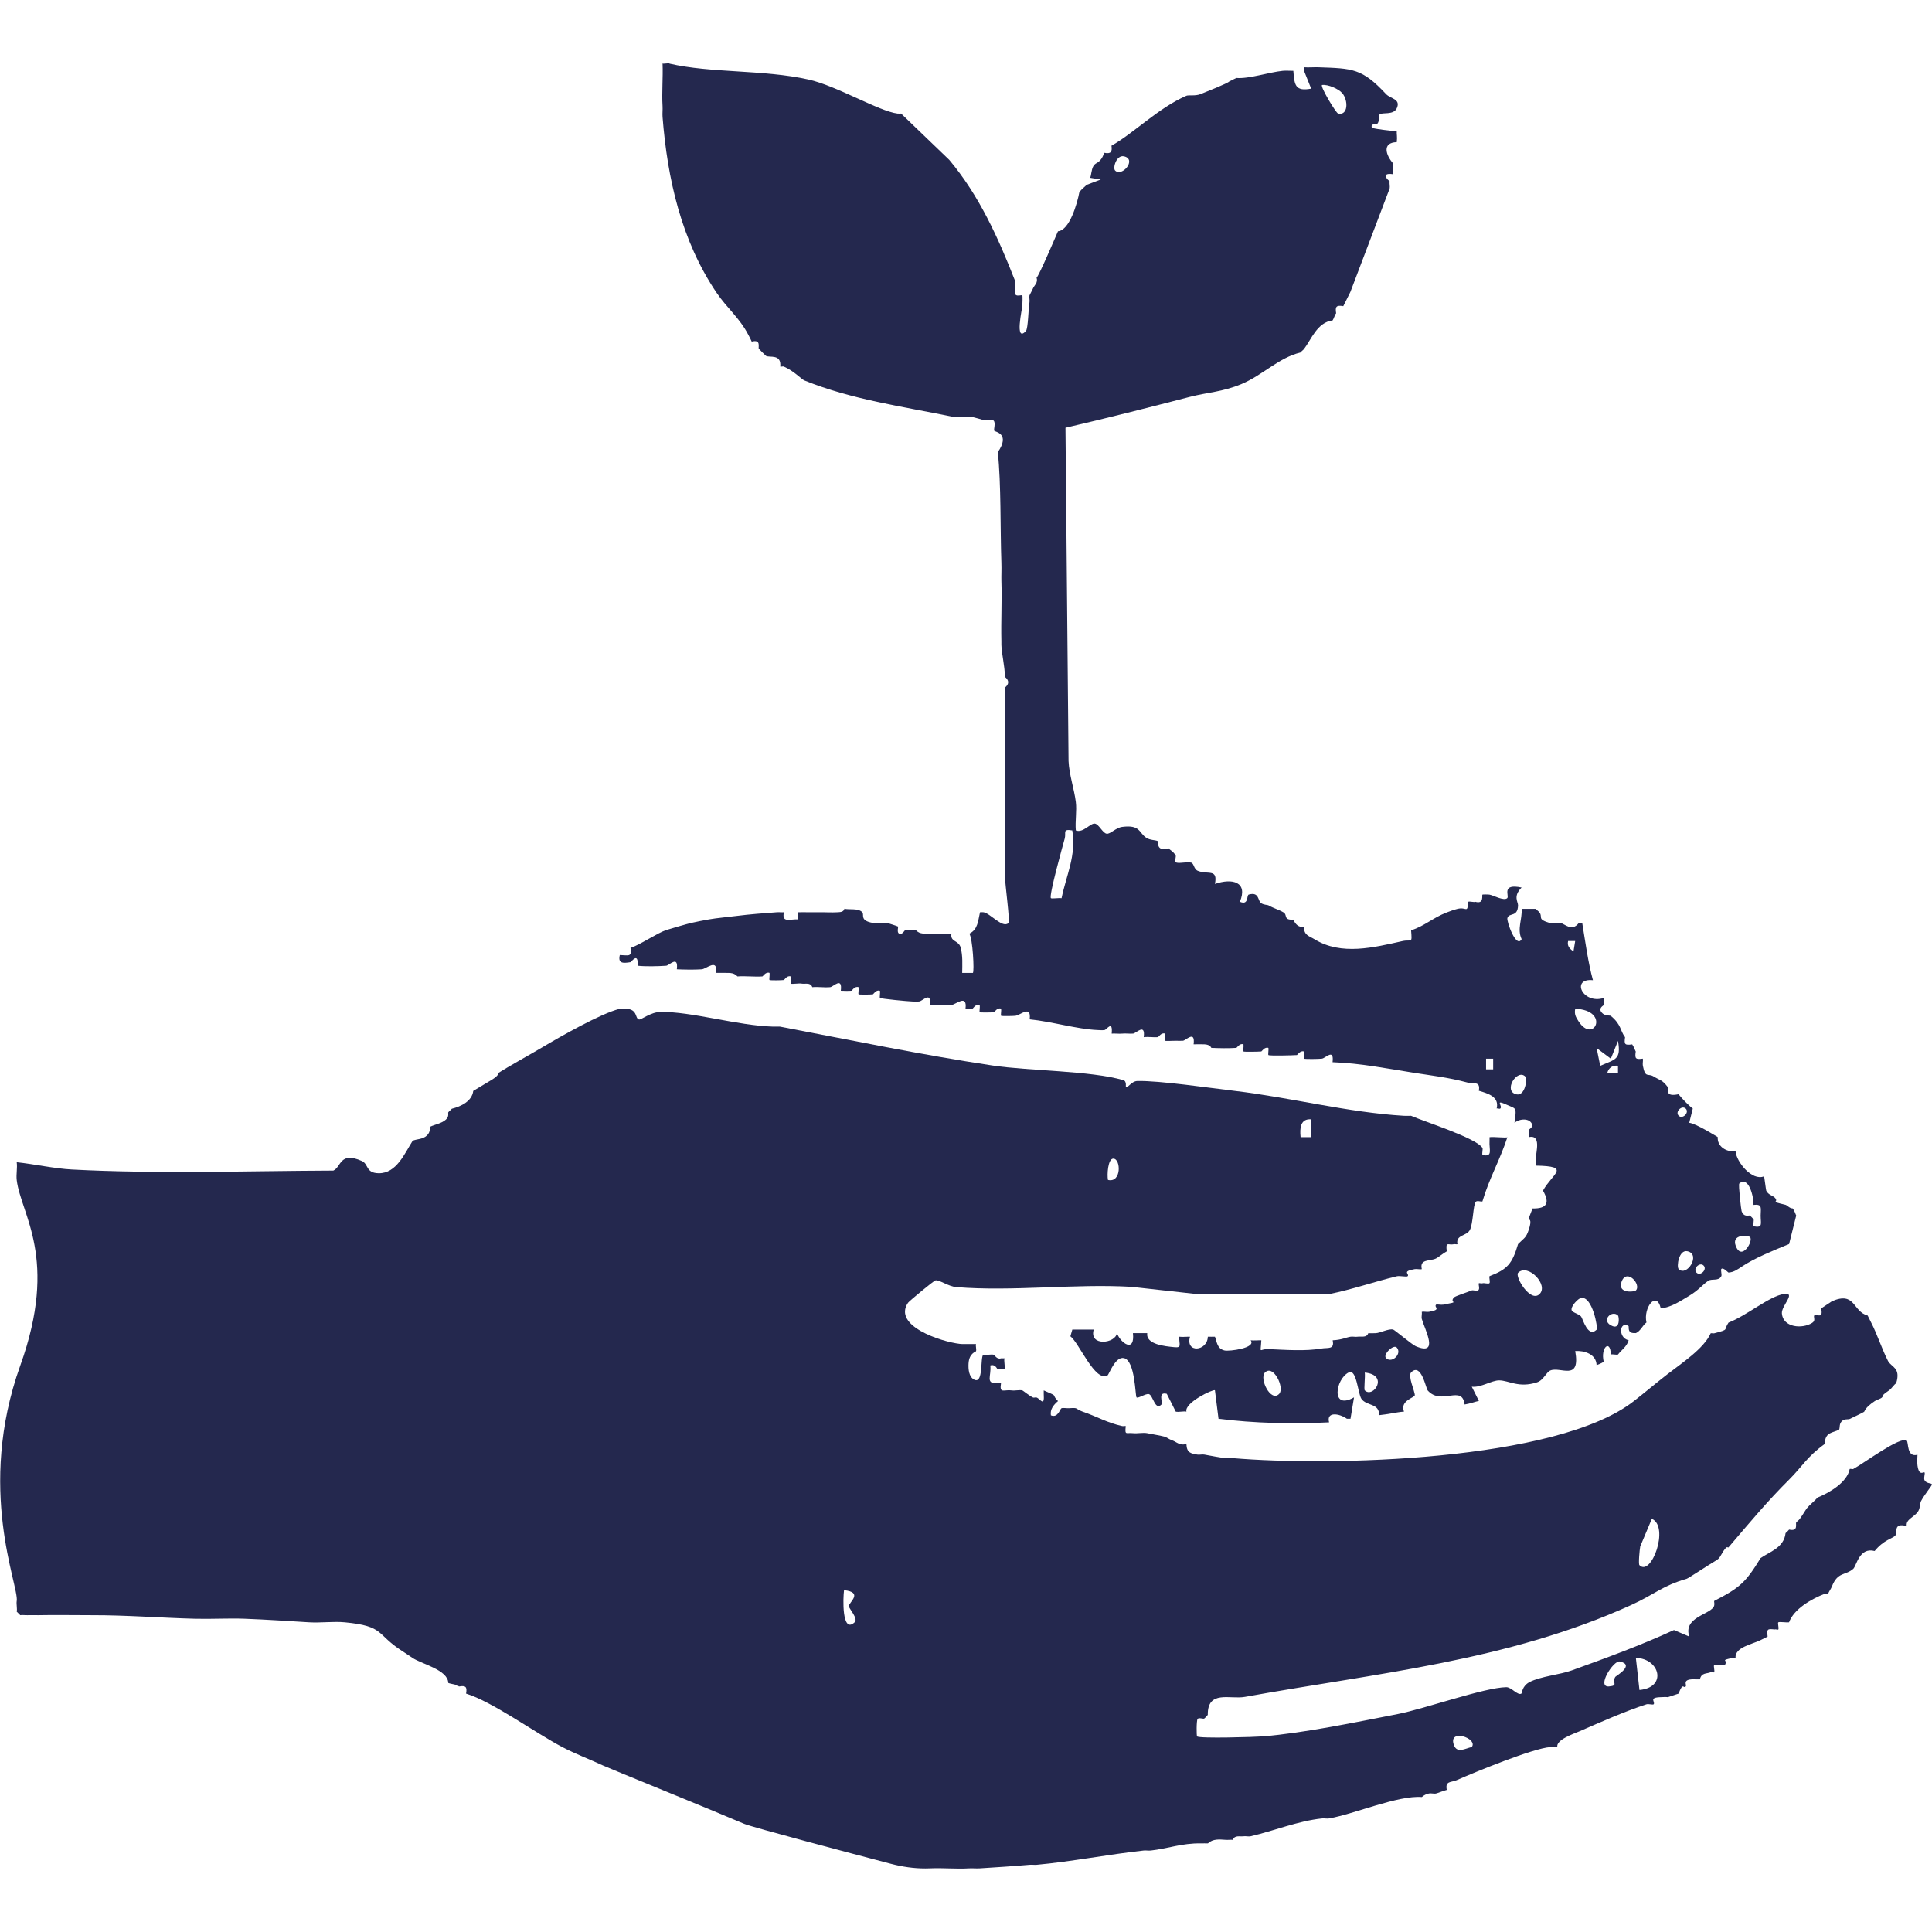
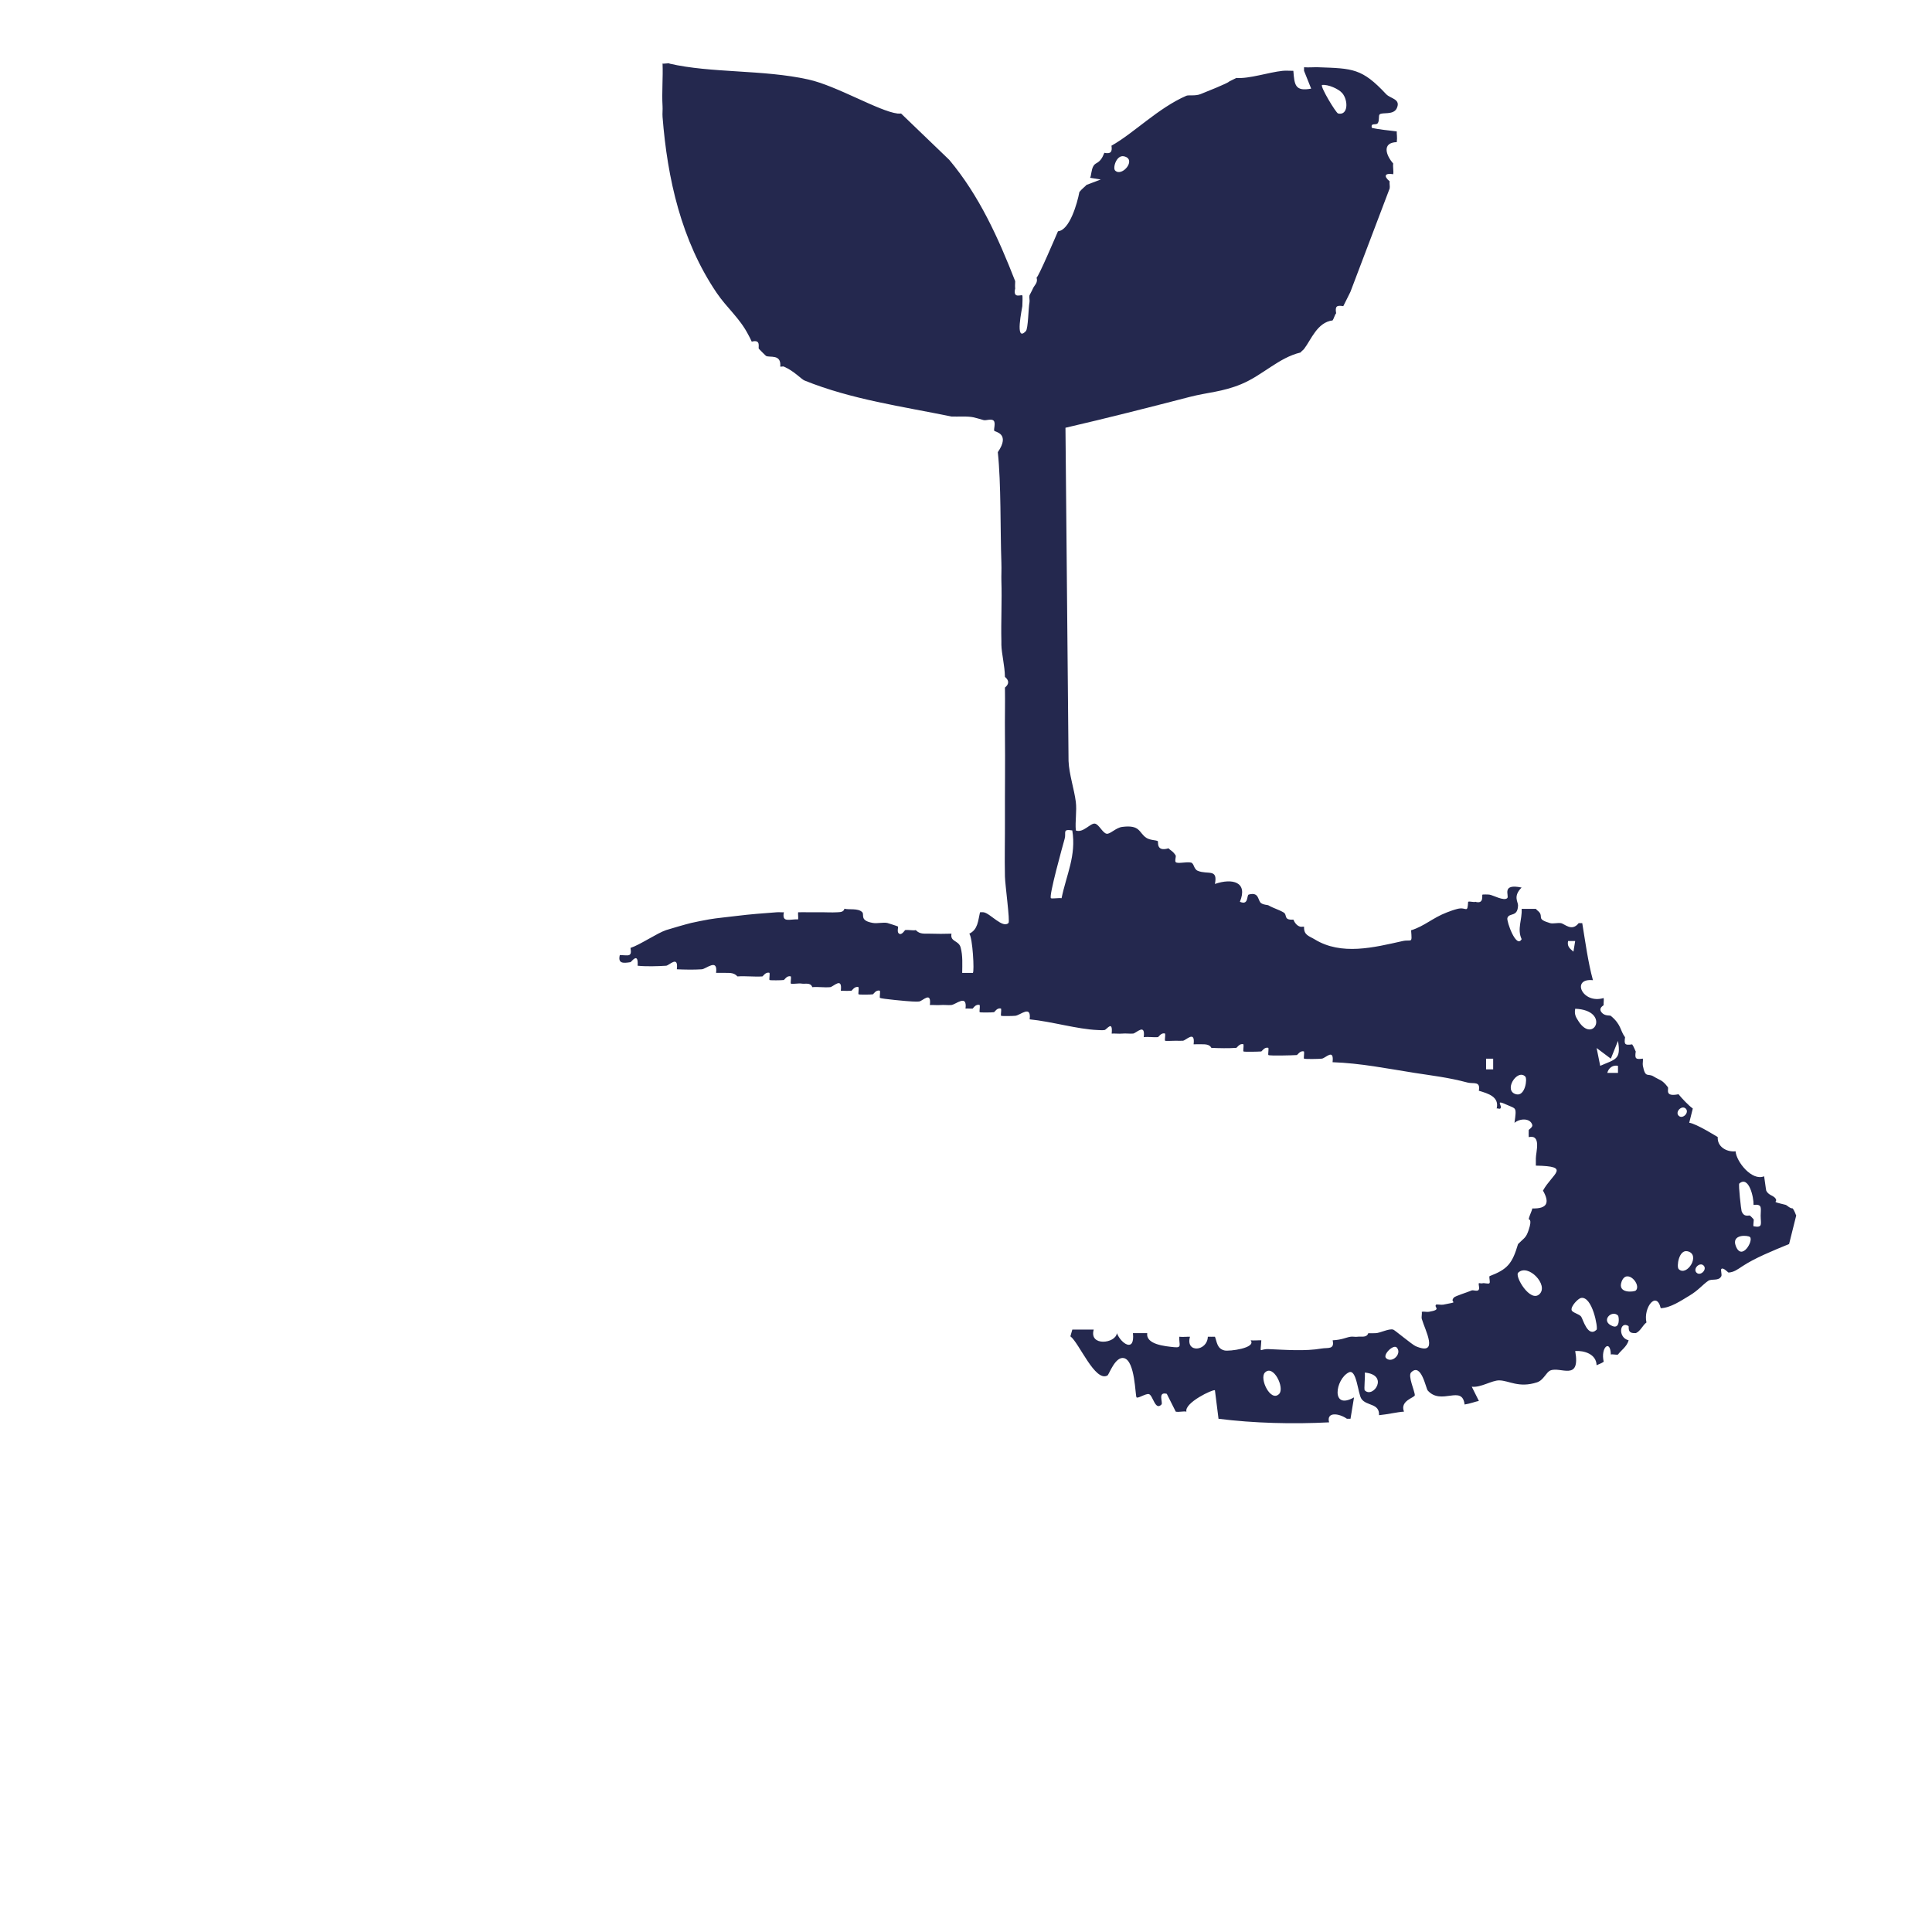
<svg xmlns="http://www.w3.org/2000/svg" viewBox="0 0 640 640" data-name="Calque 1" id="Calque_1">
  <defs>
    <style>
      .cls-1 {
        fill: #24284e;
      }
    </style>
  </defs>
-   <path d="M207.52,334.16c3.85.3,2.72,3.2,4.17,3.56.69.17,3.81-2.43,7.02-2.5,10.19-.21,25.66,4.53,37.25,4.85.79.02,1.58,0,2.36,0,23.33,4.44,46.92,9.35,70.42,12.88,12.44,1.86,32.24,1.67,43.39,4.86,1.19.34.73,2.26.83,2.33.59.41,1.83-2.01,3.82-2.05,7.43-.15,23.84,2.29,32.17,3.27,18.61,2.19,37.44,7.14,56.13,8.26.78.05,1.58-.03,2.36,0,4.23,1.88,21.52,7.31,23.63,10.63.23.35-.19,1.67,0,2.36,3.6.78,2.15-1.77,2.36-4.72.03-.39-.02-.79,0-1.18,1.26-.23,5.57.33,5.91,0-2.53,7.74-5.99,13.55-8.27,21.27-.49.18-1.71-.39-2.21.12-.87.87-.86,7.29-1.94,9.33-1.11,2.12-4.77,1.55-4.12,4.73-.35.1-.79-.08-1.18,0-1.94.42-2.78-1.12-2.36,2.36-1.37.74-2.71,1.96-3.54,2.36-2.02.99-5.54.06-4.73,3.54-.67.17-1.62-.13-2.36,0-4.5.77-1.51,1.62-2.36,2.36-.33.29-2.6-.23-3.54,0-7.47,1.8-14.87,4.4-22.45,5.91-3.14-.03-6.31,0-9.45,0-8.65-.02-17.34-.01-25.99,0-.79,0-1.58,0-2.36,0-1.18,0-2.36,0-3.54,0h-2.36l-21.81-2.41c-18.8-1.08-39.41,1.61-57.98.09-2.64-.22-5.64-2.47-6.89-2.23-.58.11-8.74,6.87-9.11,7.43-5.16,7.62,10.93,12.89,17.16,13.61.43.05.87.06,1.3.06h4.07c-.2.64.21,1.73,0,2.36-.08.24-2.29.62-2.48,4.1-.1,1.82.08,4.45,1.91,5.34,3.05,1.49,1.94-7.24,2.94-8.26,1.06.21,2.53-.24,3.54,0,.13.03,1.07,1.68,2.36,1.18h1.18c-.3.77.23,2.5,0,3.55-.76-.07-1.67.14-2.36,0-.13-.03-.73-1.73-2.36-1.18.44,3.46-1.8,6.09,2.36,5.9.39-.02.8.05,1.18,0-.58,3.61,1.01,2,3.54,2.36,1.11.16,2.57-.24,3.54,0,.21.05,2.27,1.78,3.54,2.36.31.14.82-.13,1.18,0,1.2.42,2.68,3.33,2.36-1.18v-1.18c5.45,2.36,2.18,1.01,4.73,3.54-1.46,1.25-2.69,2.74-2.36,4.72,2.38.97,2.97-2.14,3.54-2.36.47-.18,1.62.03,2.36,0,.72-.03,1.77-.13,2.36,0,.13.03,1.35.84,2.36,1.18,4.55,1.52,7.98,3.65,13,4.73.37.08.8-.06,1.18,0-.34,3.24.13,2.1,2.36,2.36,1.5.17,3.35-.27,4.73,0,1.65.32,4.63.85,5.91,1.18.36.1,1.39.85,2.36,1.18,1.36.46,2.61,1.93,4.73,1.18.1,3.07,1.54,3.14,3.54,3.54.72.15,1.63-.13,2.36,0,2.35.41,4.72.93,7.09,1.18.77.08,1.59-.07,2.36,0,31.69,2.72,107.25,1.18,132.91-18.91,3.96-3.1,7.36-5.99,11.15-8.93,4.69-3.65,12.01-8.43,14.27-13.51.36-.1.81.1,1.18,0,5.25-1.38,2.93-.94,4.73-3.54,6.03-2.31,13.52-8.75,18.31-9.47,4.33-.65-.86,3.87-.64,6.45.4,4.67,6.71,5.19,10.01,3.13,1.29-.81.43-1.72.68-2.47,1.56-.45,2.9,1.14,2.36-2.36,1.26-.9,2.78-1.79,3.54-2.36,7.83-3.37,6.82,3.44,11.82,4.73.4.77.77,1.58,1.18,2.36,1.93,3.71,3.53,8.71,5.57,12.7,1.07,2.08,4.34,2.15,2.7,7.39-.78.48-1.5,1.77-2.36,2.36-3.12,2.16-1.44,1.4-2.36,2.36-.42.43-1.69.73-2.36,1.18-3.36,2.23-3.26,3.32-3.54,3.54-.44.35-3.96,1.97-4.73,2.36-.47.25-1.6-.06-2.41.56-1.26.96-.78,2.27-1.14,2.99-1.98,1.13-4.72.68-4.73,4.73-6.02,4.35-7.37,7.39-11.82,11.82-7.18,7.14-12.7,13.79-20.09,22.45-.35.41-.26-1.33-2.36,2.36-.81,1.42-.96,1.55-2.36,2.36-1.87,1.08-8.58,5.53-9.11,5.68-8.12,2.33-10.56,5.14-18.44,8.72-40.86,18.56-84.23,22.51-127.91,30.41-4.96.9-12.43-2.39-12.32,6-.45.29-.8.98-1.18,1.18-.36.19-1.78-.41-2.19.13-.4.51-.38,5.58-.17,5.78.79.77,19.36.2,21.85,0,13.9-1.17,30.71-4.69,44.59-7.39,8.93-1.74,28.84-8.82,35.98-8.91,1.74-.02,3.85,2.93,5.04,2.1.19-.13.15-2.49,2.7-3.81,3.6-1.86,10.09-2.45,13.9-3.83,11.38-4.11,22.91-8.32,33.91-13.39l5.07,2.16c-2.01-6.23,6.3-7.18,8.02-9.73.57-.84.1-1.83.25-2.08,8.52-4.35,10.45-6.17,15.36-14.18,2.72-1.99,7.74-3.34,8.27-8.27.45-.38.81-.72,1.18-1.18,3.19.72,2.03-1.95,2.36-2.36s.85-.73,1.18-1.18c.95-1.3,1.85-2.88,2.36-3.54.86-1.1,2.38-2.22,3.54-3.54,3.96-1.61,9.78-5.02,10.63-9.45.34-.15.88.16,1.18,0,3.3-1.75,15.53-10.89,17.68-9.42.72.5-.08,5.71,3.59,4.7-.05,1.09-.14,2.52,0,3.54.53,3.84,2.09,1.9,2.36,2.36.22.38-.43,1.97.04,2.65.84,1.23,2.67.68,2.32,1.48-.3.7-2.4,3.18-3.54,5.32-.38.72-.27,2.16-.87,3.24-1.15,2.07-4.29,2.71-3.86,5.03-4.71-1.19-2.9,2.13-3.83,3.19-.78.89-3.82,1.4-6.81,5.08-5.12-1.34-5.99,4.94-7.09,5.91-2.62,2.3-5.18.89-7.09,5.91-.27.72-1.18,1.9-1.18,2.36h-1.18c-4.3,1.65-10.21,4.99-11.82,9.45-.97.11-3.23-.26-3.55,0-.29.25.27,1.91,0,2.36-.11.18-1.06-.18-1.18,0-2.51-.28-2.65-.15-2.36,2.36-.75.39-1.6.8-2.36,1.18-2.76,1.38-8.6,2.36-8.27,5.91-.38.08-.81-.09-1.18,0-4.16.99-1.18.36-2.36,2.36-.1.17-.81-.14-1.18,0-.59.23-2.07-.29-2.36,0s.26,1.91,0,2.36c-.11.19-.85-.16-1.18,0-1.17.56-3.08.04-3.54,2.36-.38-.05-.79.02-1.18,0-5.17-.29-2.99,1.83-3.54,2.36-.81.79-.81-1.62-2.36,2.36l-3.54,1.18c-.7-.11-1.62-.02-2.36,0-4.2.11-1.65,1.58-2.36,2.36-.23.25-1.71-.21-2.36,0-7,2.26-15.44,6.01-22.31,8.99-1.72.75-7.77,2.78-7.22,5.19-.44-.15-1.7-.04-2.36,0-5.62.35-24.91,8.28-31.03,10.97-1.77.78-3.87.17-3.23,3.21-1.39.37-2.71.98-3.54,1.18-.68.17-1.65-.15-2.36,0-.89.19-1.69.56-2.36,1.18-7.9-.62-22.41,5.64-30.72,7.09-.74.12-1.6-.08-2.36,0-7.96.84-15.91,4.12-23.63,5.91-.67.16-1.6-.1-2.36,0-1.25.17-2.95-.45-3.54,1.18-.78-.06-1.58.05-2.36,0-2.09-.13-4.19-.41-5.91,1.18-.78-.06-1.58.02-2.36,0-6.16-.13-11.07,1.76-16.54,2.36-.77.09-1.59-.08-2.36,0-11.7,1.28-24.06,3.7-35.45,4.73-.78.07-1.59-.07-2.36,0-5.39.47-11.14.84-16.54,1.18-1.17.07-2.37-.07-3.54,0-4.29.26-8.7-.21-13,0-.47.02-.94.03-1.41.03-3.84.01-7.65-.55-11.37-1.52-13.4-3.52-46.02-12.13-48.68-13.26-11.78-5.03-45.03-18.51-46.77-19.33-4.4-2.05-9.18-3.85-13.46-6.09-8.85-4.64-23.3-15.11-31.9-17.72.4-2.26-.12-2.75-2.36-2.36-.57-.7-2.65-.79-3.54-1.18-.1-4.34-8.86-6.28-11.82-8.27-1.24-.83-2.26-1.54-3.54-2.36-8.57-5.49-5.66-8.19-18.9-9.45-3.78-.36-7.96.23-11.82,0-6.76-.41-14.13-.91-21.27-1.18-5.48-.21-11.05.14-16.54,0-11.02-.28-22.73-1.21-34.26-1.18-5.89.01-11.84-.12-17.72,0-1.18.02-2.37-.05-3.54,0-.78.03-1.67-.12-2.36,0l-1.18-1.18c.22-1.02-.18-2.45,0-3.54.82-4.93-13.52-37.04,1.18-77.98,12.8-35.65.19-50.02-1.18-61.44-.23-1.88.27-4.07,0-5.91,5.83.62,12.5,2.11,18.26,2.41,28.19,1.5,58.42.47,86.62.36,2.67-1.16,2.07-6.45,9.46-3.17,2.25,1,1.22,3.98,5.54,4.05,5.95.09,8.61-6.58,11.27-10.74,1.16-.64,3.3-.38,4.75-1.78,1.23-1.2.86-2.49,1.16-2.94,1.54-.72,3.7-1.04,5.1-2.31,1.18-1.06.64-2.19.8-2.42.31-.42.85-.75,1.18-1.18,3.06-.76,6.68-2.5,7.09-5.91,1.97-1.18,3.93-2.35,5.91-3.54,2.96-1.78,2.19-2.25,2.36-2.36,3.27-2.13,10.35-6.01,14.54-8.5,5.97-3.56,19.45-11.24,25.63-12.77.55-.14,1.68-.05,2.36,0ZM434.37,370.79c-3.61-.32-3.85,2.98-3.53,5.9h3.53s0-5.9,0-5.9ZM367.03,390.87c4.56,1.06,4.29-7.05,1.77-7.06-1.8,0-2.11,5.35-1.77,7.06ZM543.08,518.47c3.92,4.04,10.05-12.77,4.11-15.34l-3.84,9.13c-.23,1.28-.64,5.83-.27,6.21ZM283.13,537.38c1.26-1.19-1.97-4.6-1.95-5.32.04-1.29,4.94-4.57-1.58-5.3-.34,2.4-.81,14.71,3.53,10.62ZM543.09,559.83c9.29-.86,6.74-10.45-1.19-10.63l1.19,10.63ZM535.11,555.47c.18-.29,6.66-3.95,1.45-5.08-2.07-.45-7.87,8.66-3.53,8.26,3.25-.3.84-1.23,2.07-3.18ZM487.54,578.73c2.2-2.93-8.05-6.31-5.89-.59,1.07,2.81,3.78,1.02,5.89.59Z" class="cls-1" />
  <path d="M221.7,21.06c13.86,3.22,31.11,1.94,46.12,5.28,9.36,2.08,23.34,10.51,29.5,11.27.38.05.79,0,1.18,0l15.96,15.35c9.93,11.83,16.28,25.94,21.84,40.19-.05.59-.09,2.28,0,2.36-.86,3.63,2,1.95,2.36,2.36.13.15.04,2.74,0,3.54-.03.59-2.63,12.3,1.17,8.27.78-.82.84-7.81,1.19-9.45.15-.71-.14-1.64,0-2.36.03-.15.88-1.62,1.18-2.36.39-.95,1.73-1.84,1.18-3.54.72-.45,6.1-13.08,7.09-15.36,3.83-.3,6.39-9.23,7.09-13,.84-1.08,2.06-1.94,2.36-2.36l4.72-1.78-3.54-.58c.41-.59.37-2.63,1.1-3.88.88-1.5,2.14-.53,3.63-4.39,2.11.44,2.68-.3,2.36-2.36,7.38-4.12,15.44-12.47,24.81-16.54.72-.31,3.02.14,4.71-.55,1.73-.7,9.05-3.59,9.47-4.17l2.36-1.18c4.21.35,10.74-1.88,15.36-2.36,1.15-.12,2.38.02,3.54,0,.36,4.75.6,6.88,5.9,5.9l-2.36-5.9v-1.18c1.56.12,3.16-.05,4.73,0,11.42.4,14.47.34,22.46,8.9,1.44,1.54,4.96,1.57,3.53,4.68-1.1,2.38-4.85,1.22-5.69,2.05-.42.42-.01,2.04-.6,2.88s-2.44-.29-1.97,1.56c2.71.64,5.52.8,8.26,1.19-.08.79.22,1.77,0,3.54-4.94.14-3.66,4.28-1.18,7.09-.18,1.1.19,2.45,0,3.54-2.67-.44-3.36.53-1.18,2.36-.13.73.15,1.65,0,2.36l-13,34.26c-.8,1.57-1.55,3.17-2.36,4.73-2.26-.4-2.75.11-2.36,2.36-.43.4-.72,1.7-1.18,2.36-5.11.62-7.11,6.42-9.45,9.45-.33.42-.87.74-1.18,1.18-7.24,1.73-12.55,7.55-19.64,10.49-6.28,2.6-11.13,2.69-17.05,4.22-13.68,3.54-27.41,7.04-41.17,10.22l1.02,110.41c.19,4.41,1.89,9.36,2.41,13.54.37,2.95-.27,6.41,0,9.45,2.45.95,4.83-2.53,6.34-2.26,1.34.24,2.52,3.1,3.86,3.34,1.19.21,3.02-1.98,5.16-2.26,6-.76,5.46,1.86,7.93,3.58,1.29.89,3.26.74,3.88,1.15.23.15-.69,3.64,3.54,2.36.65.74,1.43.88,2.36,2.36.21.33-.4,1.94.06,2.26.81.56,3.51-.23,5.02.11,1.04.23.87,2.16,2.26,2.73,3.35,1.37,6.69-.85,5.67,4.35,5.81-2.01,11-.64,8.27,5.9,2.98,1.31,2.17-2.18,2.94-2.39,3.61-.99,2.89,2.16,4.18,2.91.99.58,2.01.47,2.33.66,1.6.95,3.47,1.42,5.06,2.38,1.28.76-.18,2.6,3.21,2.35.41,1.04,1.24,2.14,2.36,2.36.38.08.8-.07,1.18,0-.14,2.82,1.68,3.06,3.51,4.18,8.85,5.43,19.64,2.69,29.08.58,3.03-.68,3.25,1.12,2.86-3.58,4.38-1.34,7.13-4.11,11.82-5.91,1.28-.49,2.18-.83,3.54-1.18,3.03-.77,3.29,1.75,3.54-2.36.55-.24,2.09.27,2.36,0,2.99.89,2.14-2.16,2.36-2.36.09-.08,1.83-.08,2.36,0,1.16.17,4.79,2.22,5.88,1.15.75-.73-2.11-4.95,4.75-3.5-2.91,2.91-1.15,4.73-1.18,5.9-.11,4.06-2.94,2.29-3.53,4.21-.32,1.03,2.93,10.26,4.72,6.99-1.58-3.36.23-6.51,0-10.03h4.73c.31.45.86.75,1.18,1.18,1.23,1.61-1.01,2.2,3.54,3.54.88.26,2.45-.16,3.54,0,1.25.18,3.6,2.96,5.91,0h1.18c1.02,6.18,1.9,12.89,3.54,18.9-7.37-.77-3.51,8.04,3.54,5.91.15.66-.06,1.59,0,2.36.01.12-1.86.92-.68,2.39,1.05,1.32,2.77.92,3.05,1.15,3.54,2.91,3.07,4.9,4.73,7.09-.35,2.42-.06,2.7,2.36,2.36.57.79,1.08,2.27,1.18,2.36-.36,2.4-.03,2.71,2.36,2.36.11.75-.14,1.65,0,2.36.82,4.28,1.66,2.38,3.54,3.54,2.26,1.4,2.78,1,4.73,3.54.46.61-1.31,3.35,3.54,2.36,1.13,1.39,3.29,3.7,4.73,4.73l-1.18,4.72c2.27.24,9.45,4.75,9.45,4.75-.24,3.1,2.84,5.02,5.91,4.71.21,3.37,5.38,9.96,9.45,8.27.2,1.1.6,4.58.71,4.79.69,1.39,2.2,1.6,2.84,2.3,1.63,1.77-2.2.98,3.54,2.36.5.12,1.43,1.24,2.36,1.18.76,1.01,1.01,2.14,1.18,2.36l-2.36,9.45c-5.41,2.23-11.37,4.62-15.64,7.47-1.39.92-2.69,1.9-4.44,1.98-.13,0-1.74-1.83-2.36-1.18-.3.32.24,1.85,0,2.36-.87,1.78-3.17.75-4.35,1.56-1.91,1.32-3.3,3.18-6.27,4.94-2.79,1.66-6.17,4-9.46,4.13-1.41-5.94-5.84-.17-4.73,4.73-1.23.86-1.95,2.87-3.54,3.54-.11-.12-1.27.17-1.92-.45-.6-.57-.36-1.82-.46-1.89-2.95-1.92-3.65,3.84.02,4.7-.57,2.11-2.62,3.42-3.54,4.73-.7.15-1.91-.23-2.36,0-.13-5.23-3.48-2.39-2.36,2.36-.82.65-2.21,1.03-2.36,1.18-.09-3.77-4.19-4.91-7.08-4.72,1.82,10.26-4.91,5.01-8.26,6.46-1.39.6-2.22,3.22-4.4,3.92-6.07,1.96-9.25-.61-12.51-.65-2.47-.03-6.16,2.48-9.1,2.09l2.36,4.72c-1.12.19-2.7.86-4.73,1.18-.82-6.72-7.68.46-12.21-4.63-.63-.7-2.14-9.39-5.51-6-1.17,1.19,1.29,6.33,1.22,7.57-.05.8-5.03,1.78-3.58,5.42-2.32.14-5.4.92-8.27,1.18.21-4.02-4.14-2.99-5.82-5.4-1.2-1.72-1.58-10.1-4.21-8.77-4.46,2.26-5.98,12.66,1.75,8.27l-1.17,7.09c-.39.03-.79-.03-1.18,0-2.58-1.84-6.88-2.42-5.91,1.18-12.03.62-24.92.29-36.63-1.18l-1.19-9.45c-.59-.42-10.2,4.14-9.44,7.08-1.06-.21-2.54.24-3.54,0l-2.97-5.9c-3.13-.8-1.18,2.93-1.76,3.54-2.13,2.22-2.8-3.14-4.19-3.45-1.04-.23-3.65,1.57-4.07,1.08-.45-.53-.44-12.16-4.17-13-2.89-.65-4.94,5.45-5.44,5.74-4.11,2.38-9.42-10.84-12.3-12.96l.64-2.23h7.09c-1.63,5.66,7.28,4.66,7.67,1.18,1.32,3.43,6.02,6.63,5.32,0,1.57.02,3.15-.02,4.73,0-.49,3.76,5.86,4.34,8.96,4.65,2.66.27,1.53-.84,1.67-3.46,1.13.14,2.39-.03,3.54,0-1.58,5.53,5.76,4.86,5.91,0,.79,0,1.58.03,2.36,0,.68,1.72.64,3.95,3.18,4.55,1.48.35,10.61-.77,8.64-3.37,1.15.12,2.38-.03,3.54,0-.26,4.9-.86,2.78,2.4,2.92,5.65.24,12.13.75,17.53-.19,2.11-.37,4.4.45,3.7-2.73,3.05-.14,4.35-.93,5.91-1.18.75-.12,1.62.12,2.36,0,1.21-.2,2.95.47,3.54-1.18.77.07,1.59,0,2.36,0,1.53,0,4.42-1.62,5.91-1.18.47.14,6.28,5.01,7.44,5.5,7.88,3.34,3.09-5.29,2.01-9.04-.18-.63.12-1.62,0-2.36.68-.16,1.62.12,2.36,0,4.41-.74,1.53-1.45,2.36-2.36.19-.2,1.66.13,2.36,0,6.08-1.15,1.84-.37,3.54-2.36.45-.52,4.59-1.77,5.91-2.36.43-.19,1.76.37,2.24-.11.51-.51-.08-1.89.12-2.25.1-.17.82.14,1.18,0,.54-.21,1.99.32,2.33-.03s-.17-1.78.03-2.33c5.91-2.26,7.52-4.09,9.45-10.63,2.07-2.12,2.61-1.93,3.54-4.73,1.26-3.77-.04-3.34,0-3.54.25-1.29,1.08-2.74,1.18-3.54,4.94.13,5.85-1.86,3.54-5.91,3.16-5.71,9.49-8.07-2.36-8.27.02-.79.01-1.58,0-2.36-.03-2.02,1.94-8.03-2.36-7.09-.05-.78,0-1.58,0-2.36,0-.13,1.39-.93,1.18-1.67-.66-2.34-4.12-2.21-5.9-.69.78-5.43.47-4.6-2.36-5.91-4.51-2.08-1.36.34-2.36,1.18-.23.19-1.03-.2-1.18,0,.95-3.92-2.84-4.99-5.91-5.91.63-3.32-1.79-2.2-3.73-2.71-6.5-1.73-11.76-2.29-17.54-3.2-9.24-1.45-17.81-3.21-27.18-3.54.55-4.74-2.29-1.34-3.54-1.18-.99.13-5.67.18-5.91,0-.19-.14.12-1.68,0-2.36-1.24-.47-2.22,1.17-2.35,1.17-1.56.11-9.08.29-9.45,0-.19-.15.12-1.68,0-2.36-1.24-.47-2.22,1.17-2.35,1.17-1.02.08-5.67.18-5.91,0-.19-.14.12-1.68,0-2.36-1.24-.47-2.22,1.17-2.35,1.17-2.6.18-5.65.12-8.27,0-.13,0-.26-1.09-2.36-1.18-1.17-.05-2.37,0-3.54,0,.58-4.81-2.53-1.27-3.54-1.18-.77.06-1.58,0-2.36,0-.85,0-3.39.14-3.54,0-.21-.19.13-1.67,0-2.36-1.25-.48-2.22,1.16-2.35,1.17-1.54.12-3.21-.19-4.73,0,.59-4.8-2.52-1.26-3.54-1.18-1.17.09-2.38-.11-3.54,0s-2.37-.07-3.54,0c.43-4.66-1.65-1.29-2.36-1.18s-1.62.03-2.36,0c-6.63-.27-15.21-2.83-22.45-3.54.58-4.91-3.03-1.39-4.73-1.18-.76.09-4.54.15-4.73,0-.2-.16.13-1.68,0-2.36-1.28-.48-2.17,1.15-2.35,1.17-.81.12-4.54.15-4.73,0-.2-.16.13-1.68,0-2.36-1.34-.5-2.22,1.16-2.35,1.17-.78.06-1.6-.09-2.36,0,.62-4.98-3.25-1.29-4.73-1.18-1.17.09-2.38-.1-3.54,0-1.17.1-2.37-.07-3.54,0,.56-4.77-2.37-1.32-3.54-1.18-.74.09-1.6.02-2.36,0-1.41-.04-10.2-.87-10.63-1.18-.18-.13.12-1.68,0-2.36-1.28-.48-2.17,1.15-2.35,1.17-.81.12-4.54.15-4.73,0-.2-.16.13-1.68,0-2.36-1.27-.48-2.22,1.16-2.35,1.17-1.15.09-2.39.04-3.54,0,.58-4.79-2.45-1.28-3.54-1.18-1.94.18-3.97-.18-5.91,0-.58-1.68-2.36-.96-3.54-1.18-.95-.18-3.26.26-3.54,0-.21-.19.13-1.67,0-2.36-1.28-.48-2.17,1.15-2.35,1.17-.81.12-4.54.15-4.73,0-.2-.16.13-1.68,0-2.36-1.24-.47-2.22,1.17-2.35,1.17-2.73.19-5.54-.2-8.27,0-1.36-1.49-3-1.09-4.73-1.18-.78-.04-1.58.03-2.36,0,.63-4.99-3.28-1.28-4.73-1.18-2.6.18-5.64.11-8.27,0,.59-4.81-2.54-1.25-3.54-1.18-2.74.19-6.78.29-9.45,0,.32-4.79-2.1-1.22-2.36-1.18-2.55.41-4.2.44-3.54-2.36,2.8.05,4.1.8,3.54-2.36,3.16-1.02,8.82-4.91,11.82-5.91,1.33-.44,6.94-2.05,8.27-2.36,1.49-.35,4.33-.9,5.91-1.18,2.6-.46,6.62-.81,9.45-1.18,3.77-.49,9.08-.89,13-1.18.78-.06,1.58.05,2.36,0-.73,3.61,1.9,2.21,4.72,2.36.1-.77-.09-1.59,0-2.36,1.18-.05,2.37.01,3.54,0,1.18-.01,2.36.02,3.54,0,1.96-.03,3.96.12,5.91,0,1-.06,2.05-.04,2.36-1.18,1.33.44,4.56-.29,5.91,1.18.75.82-1,2.78,3.54,3.54,1.45.24,3.32-.27,4.73,0,.18.04,3.41,1.06,3.54,1.18.18.16-.35,1.64.2,2.22.95.99,2.05-1.02,2.17-1.03,1.1-.18,2.52.22,3.54,0,1.37,1.49,2.98,1.11,4.73,1.18,2.34.09,4.75.07,7.09,0-.52,2.79,2.38,2.12,3.04,4.59.74,2.78.53,5.59.51,8.41h3.54c.52-.5-.06-11.49-1.18-13,2.87-1.38,2.88-4.3,3.54-7.09.38,0,.81-.06,1.18,0,2.21.33,6.37,5.49,8.26,3.54.54-.55-1.11-12.53-1.18-15.35-.14-6.28.03-12.62,0-18.9-.04-9.43.11-18.92,0-28.36-.06-5.11.09-10.26,0-15.36,1.42-1.18,1.42-2.36,0-3.54-.08-3.92-1.11-7.63-1.18-10.63,0-.39,0-.79,0-1.18-.16-6.67.22-13.42,0-20.09-.05-1.45.08-3.65,0-5.91-.4-11.31-.06-25.97-1.18-36.63,4.27-6.24-.96-6.7-1.18-7.09-.26-.45.54-2.57-.19-3.33-.76-.79-2.5.02-3.35-.21-3.09-.85-3.46-1.2-7.09-1.18-1.18,0-2.37.04-3.54,0-16.29-3.34-33.16-5.65-48.68-11.93-1.1-.44-3.36-3.1-6.86-4.62-.32-.14-.82.13-1.18,0,.41-4.3-3.55-2.86-4.73-3.54-.14-.08-2.11-2.07-2.36-2.36-.33-.38.87-3.22-2.36-2.36-.4-.92-.74-1.52-1.18-2.36-2.86-5.5-7.06-8.82-10.43-13.79-11.75-17.34-16.33-37.89-17.93-58.28-.09-1.17.07-2.37,0-3.54-.28-4.69.19-9.48,0-14.18.21.22,1.66-.16,2.36,0ZM444.64,30.86c-1.18-1.41-4.71-2.97-6.71-2.71-.62.58,4.63,9.28,5.33,9.44,3.34.78,3.43-4.3,1.39-6.73ZM369.4,56.49c2.28,2.28,7.3-3.75,2.93-4.71-2.49-.55-3.79,3.85-2.93,4.71ZM355.21,275.09c-3.38-.56-1.96.72-2.52,2.73-.67,2.42-5.31,19.03-4.56,19.71.27.25,2.57-.14,3.53.01,1.58-7.74,4.92-14.11,3.55-22.45ZM521.8,311.72h-2.35c-.38,1.74.52,2.46,1.77,3.53l.58-3.53ZM521.81,334.16c-.35,1.82.18,2.74,1.12,4.18,5.02,7.73,10.65-3.68-1.12-4.18ZM535.98,344.8l-2.37,5.9-4.71-3.53,1.19,5.9c5-2.22,6.99-1.95,5.89-8.26ZM494.63,350.71h-2.35v3.53h2.35v-3.53ZM535.98,353.07c-1.63-.36-3.14.64-3.54,2.35h3.54s0-2.35,0-2.35ZM505.26,356.61c-2.7-2.7-7.46,4.87-2.93,5.9,2.9.65,3.69-5.13,2.93-5.9ZM558.43,367.25c-1.29-1.29-3.64,1.06-2.35,2.35,1.29,1.29,3.64-1.06,2.35-2.35ZM580.88,399.14c.11-2.53-1.58-9.81-4.72-7.08-.35.3.61,8.72.77,9.15.83,2.22,2.48,1.24,2.77,1.48s.96.91,1.18,1.18-.19,1.68,0,2.36c3.18.58,2.37-.77,2.36-3.54-.01-2.37.73-3.93-2.36-3.54ZM579.7,409.78c-.71-.64-6.2-1-4.71,2.94,1.97,5.23,5.98-1.79,4.71-2.94ZM556.08,420.4c2.7,2.7,7.46-4.87,2.93-5.9-2.9-.65-3.69,5.13-2.93,5.9ZM564.34,419.23c-1.29-1.29-3.64,1.06-2.35,2.35,1.29,1.29,3.64-1.06,2.35-2.35ZM509.99,428.68c3.1-3.02-3.81-10.26-7.08-7.08-1.22,1.18,4.02,10.06,7.08,7.08ZM541.89,427.49c1.94-1.94-3.02-7.49-4.71-2.94-1.51,4.07,4.2,3.44,4.71,2.94ZM528.89,440.49c.54-.51-1.39-11.21-5.15-10.53-.98.18-3.46,2.77-3.12,4.03.24.87,2.48,1.25,3.16,2.16.58.78,2.21,7.11,5.11,4.34ZM535.98,435.78c-2.06-2.06-6.03,1.89-1.75,3.53,2.51.96,2.1-3.18,1.75-3.53ZM462.72,446.41c-1.11-1.26-4.8,2.4-3.53,3.53,1.99,1.78,5.32-1.51,3.53-3.53ZM423.73,461.76c1.93-1.98-1.91-9.95-4.71-7.08-1.93,1.98,1.91,9.95,4.71,7.08ZM452.1,460.58c2.79,2.77,8.18-5.13,0-5.9.2,1.31-.34,5.56,0,5.9Z" class="cls-1" />
</svg>